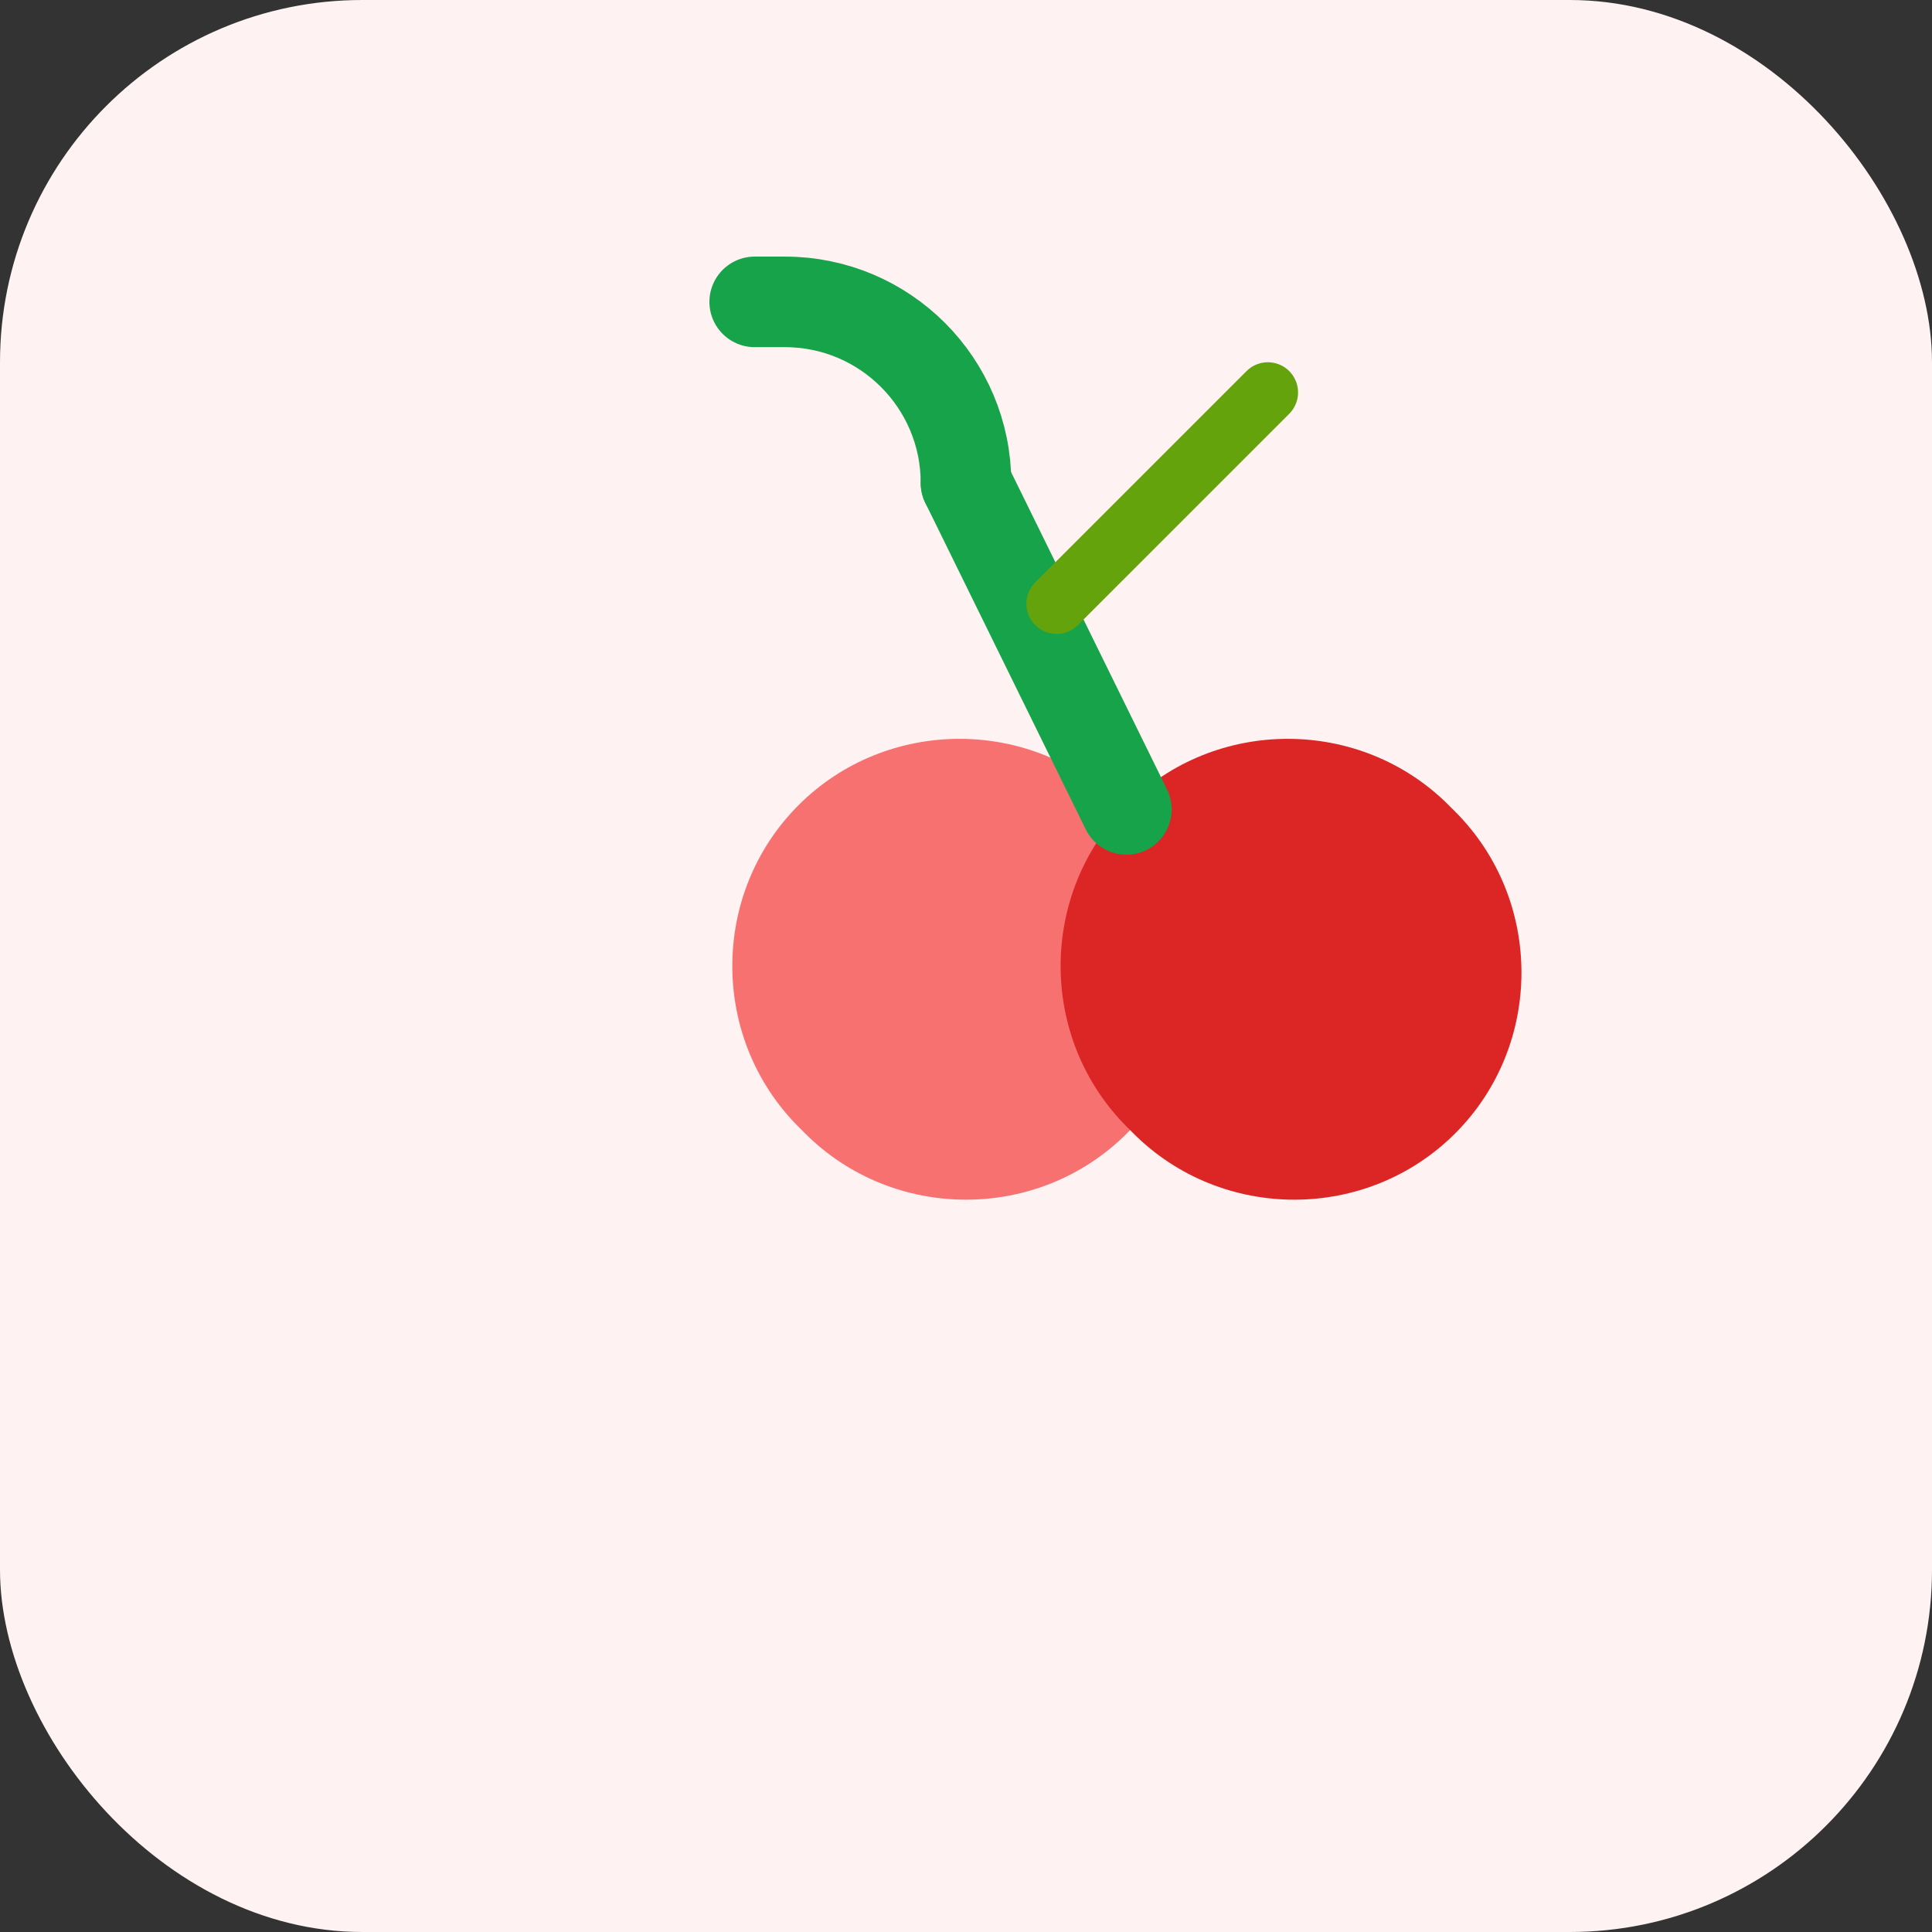
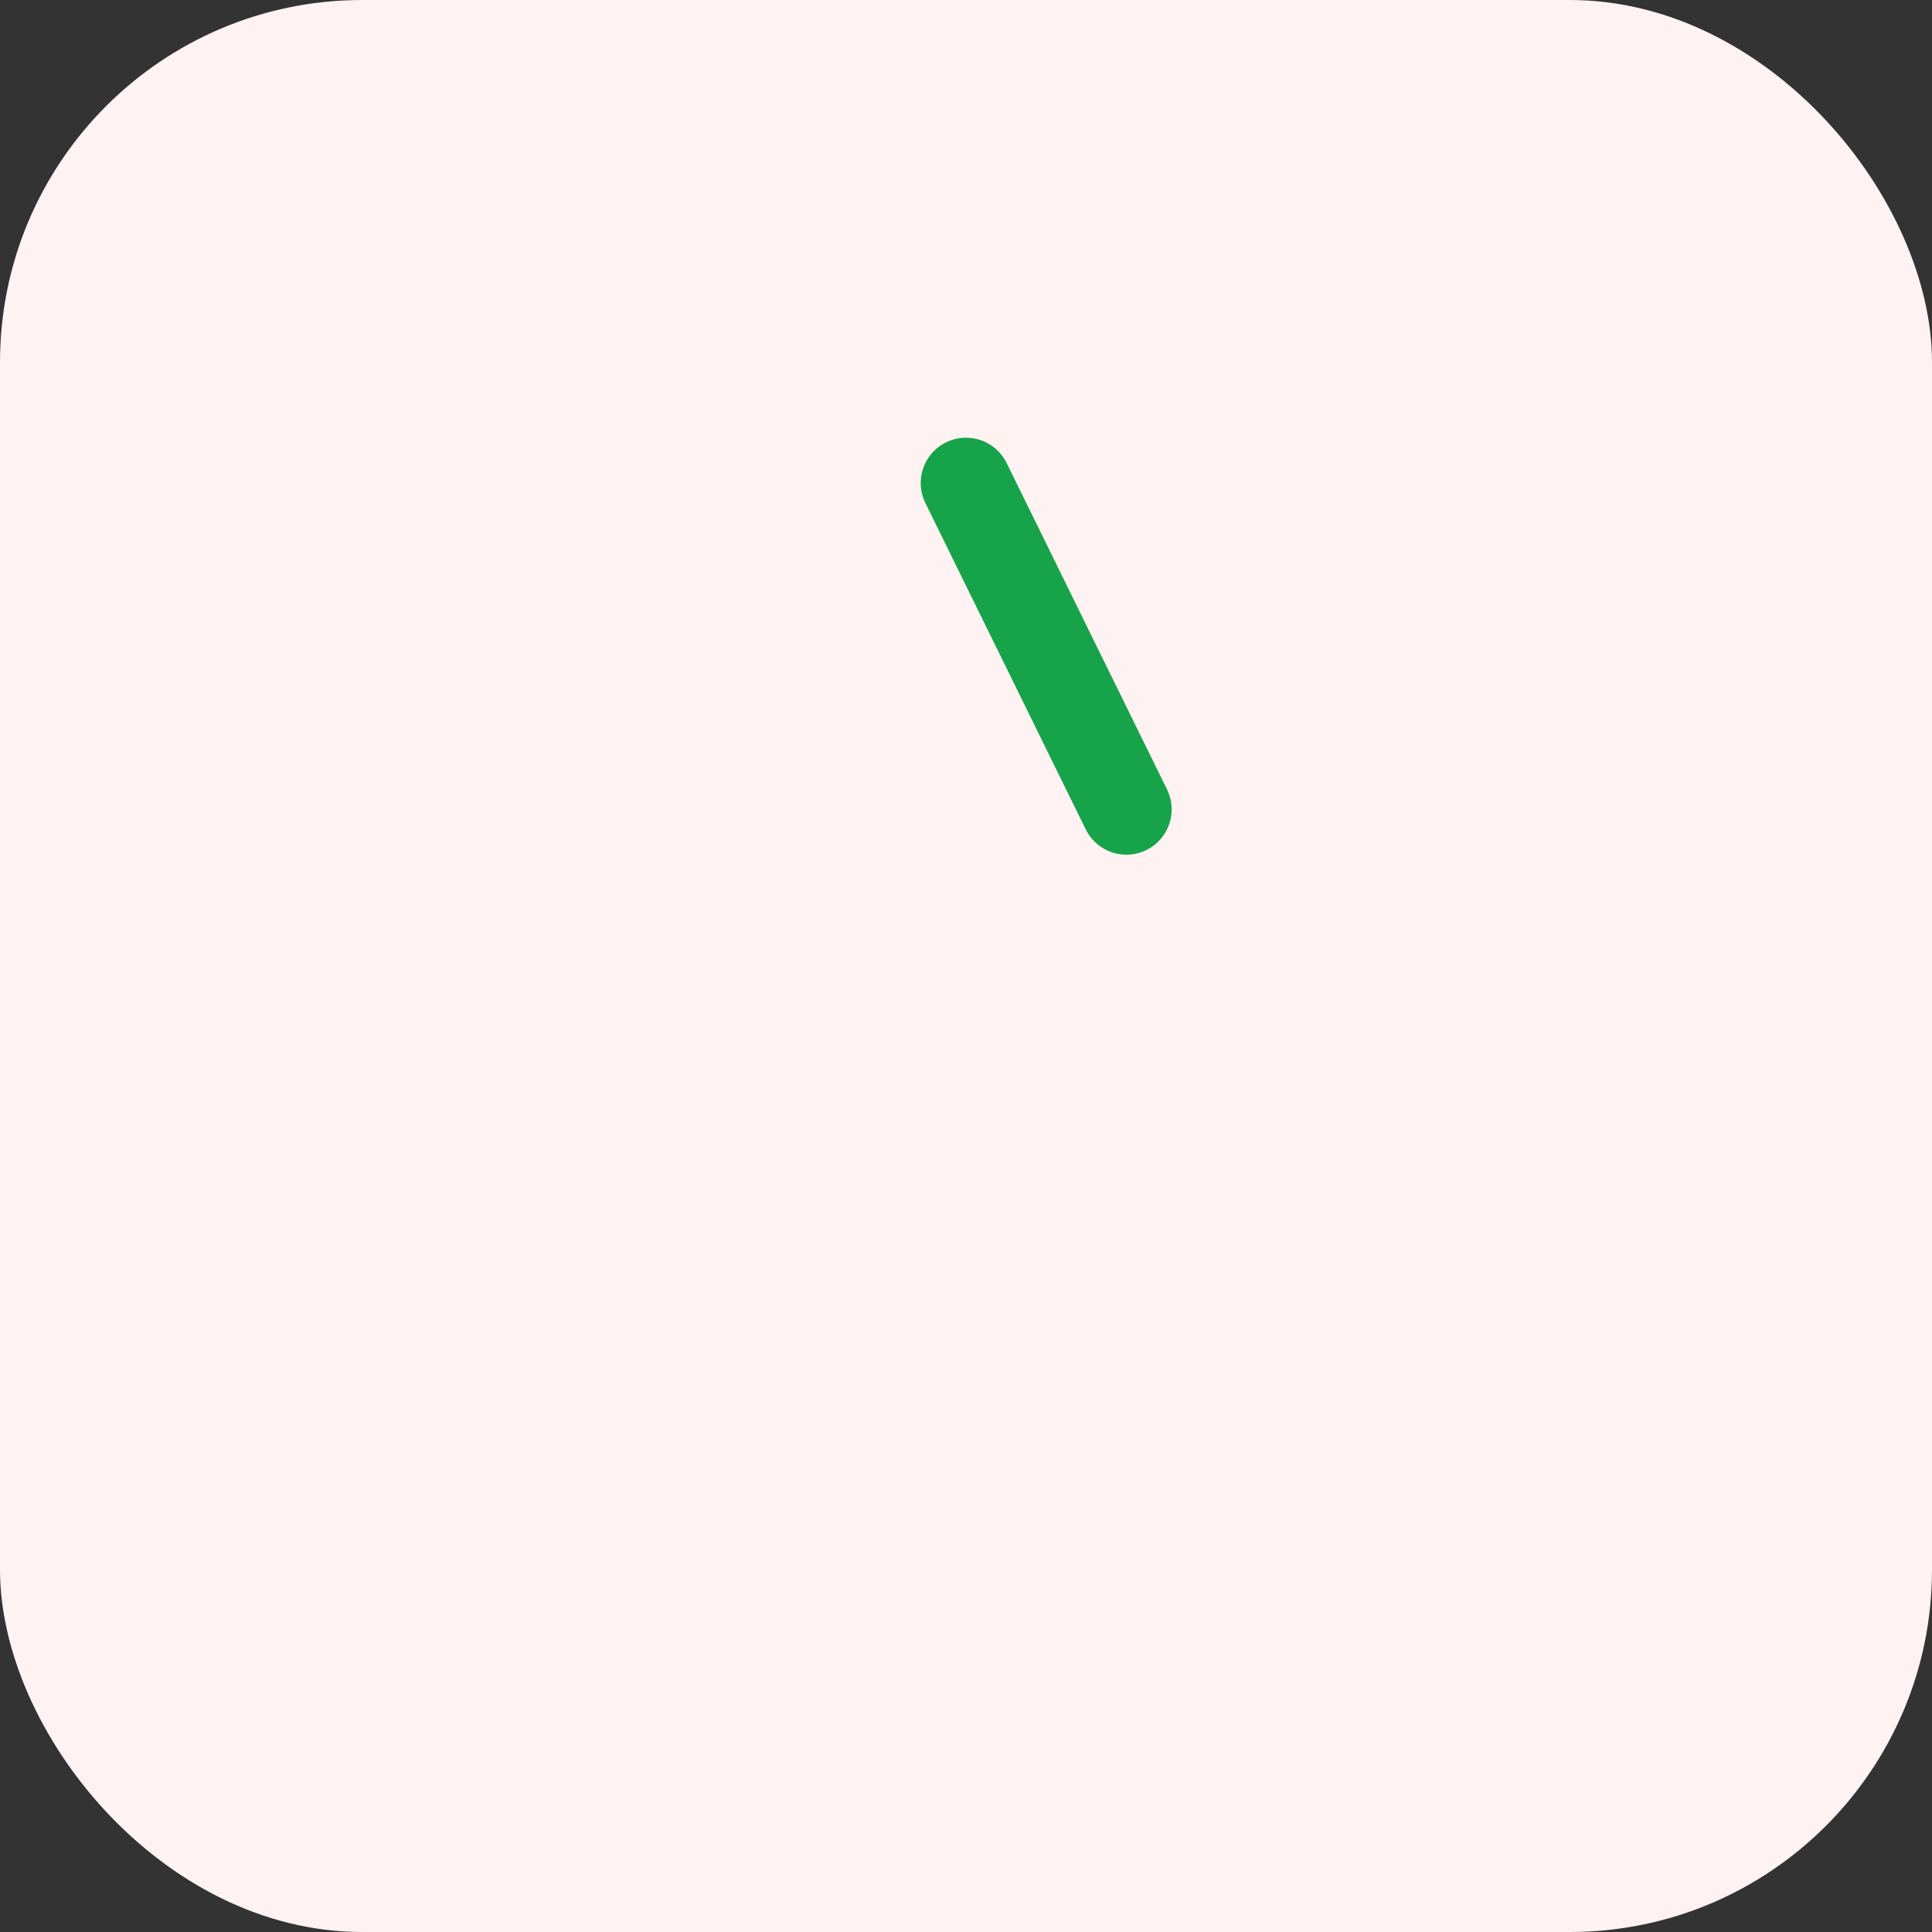
<svg xmlns="http://www.w3.org/2000/svg" width="512" height="512" viewBox="0 0 512 512" fill="none">
  <rect x="0" y="0" width="512" height="512" fill="#333333" stroke="none" />
  <rect width="512" height="512" rx="96" fill="#FEF2F2" />
-   <path d="M211.636 298.636C188.215 275.215 188.215 236.785 211.636 213.364C235.057 189.943 273.486 189.943 296.907 213.364L298.636 215.093C322.057 238.514 322.057 276.943 298.636 300.364C275.215 323.785 236.785 323.785 213.364 300.364L211.636 298.636Z" fill="#F87171" />
-   <path d="M298.636 298.636C275.215 275.215 275.215 236.785 298.636 213.364C322.057 189.943 360.486 189.943 383.907 213.364L385.636 215.093C409.057 238.514 409.057 276.943 385.636 300.364C362.215 323.785 323.785 323.785 300.364 300.364L298.636 298.636Z" fill="#DC2626" />
  <path d="M298.5 214.5L256 128" stroke="#16A34A" stroke-width="24" stroke-linecap="round" />
-   <path d="M256 128C256 101.49 234.51 80 208 80H200" stroke="#16A34A" stroke-width="24" stroke-linecap="round" />
-   <path d="M280 160L336 104" stroke="#65A30D" stroke-width="16" stroke-linecap="round" />
</svg>